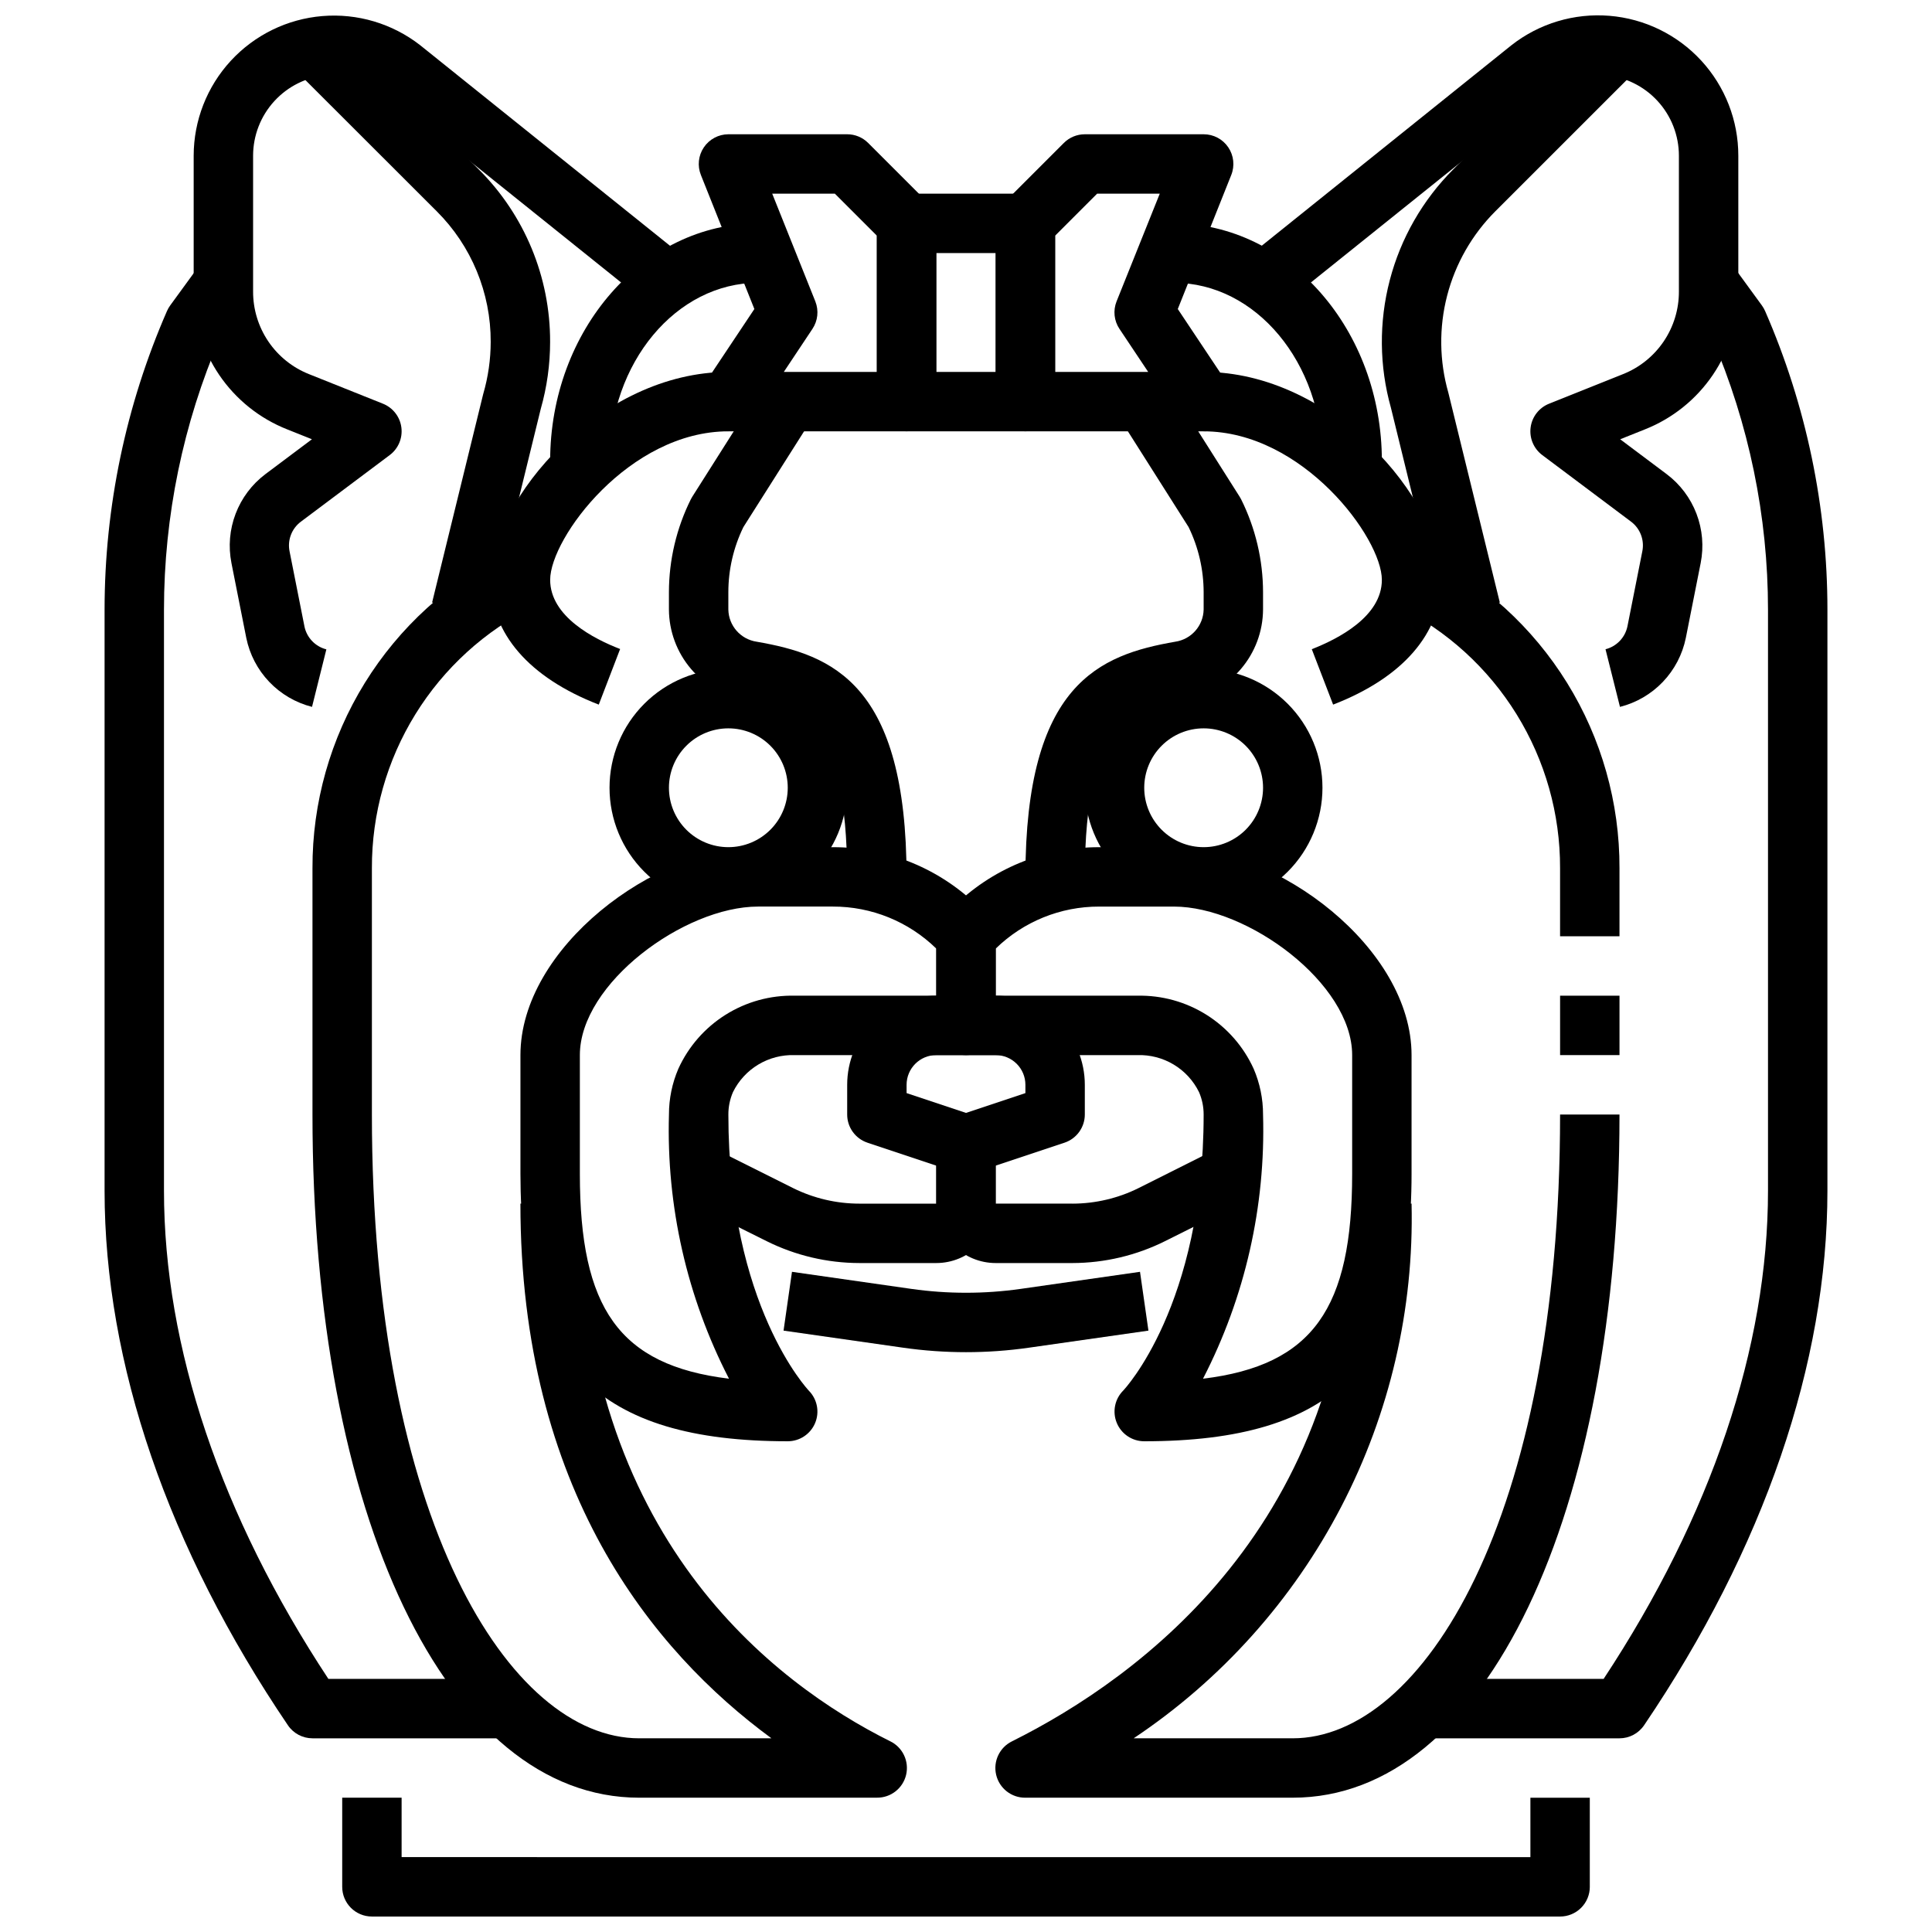
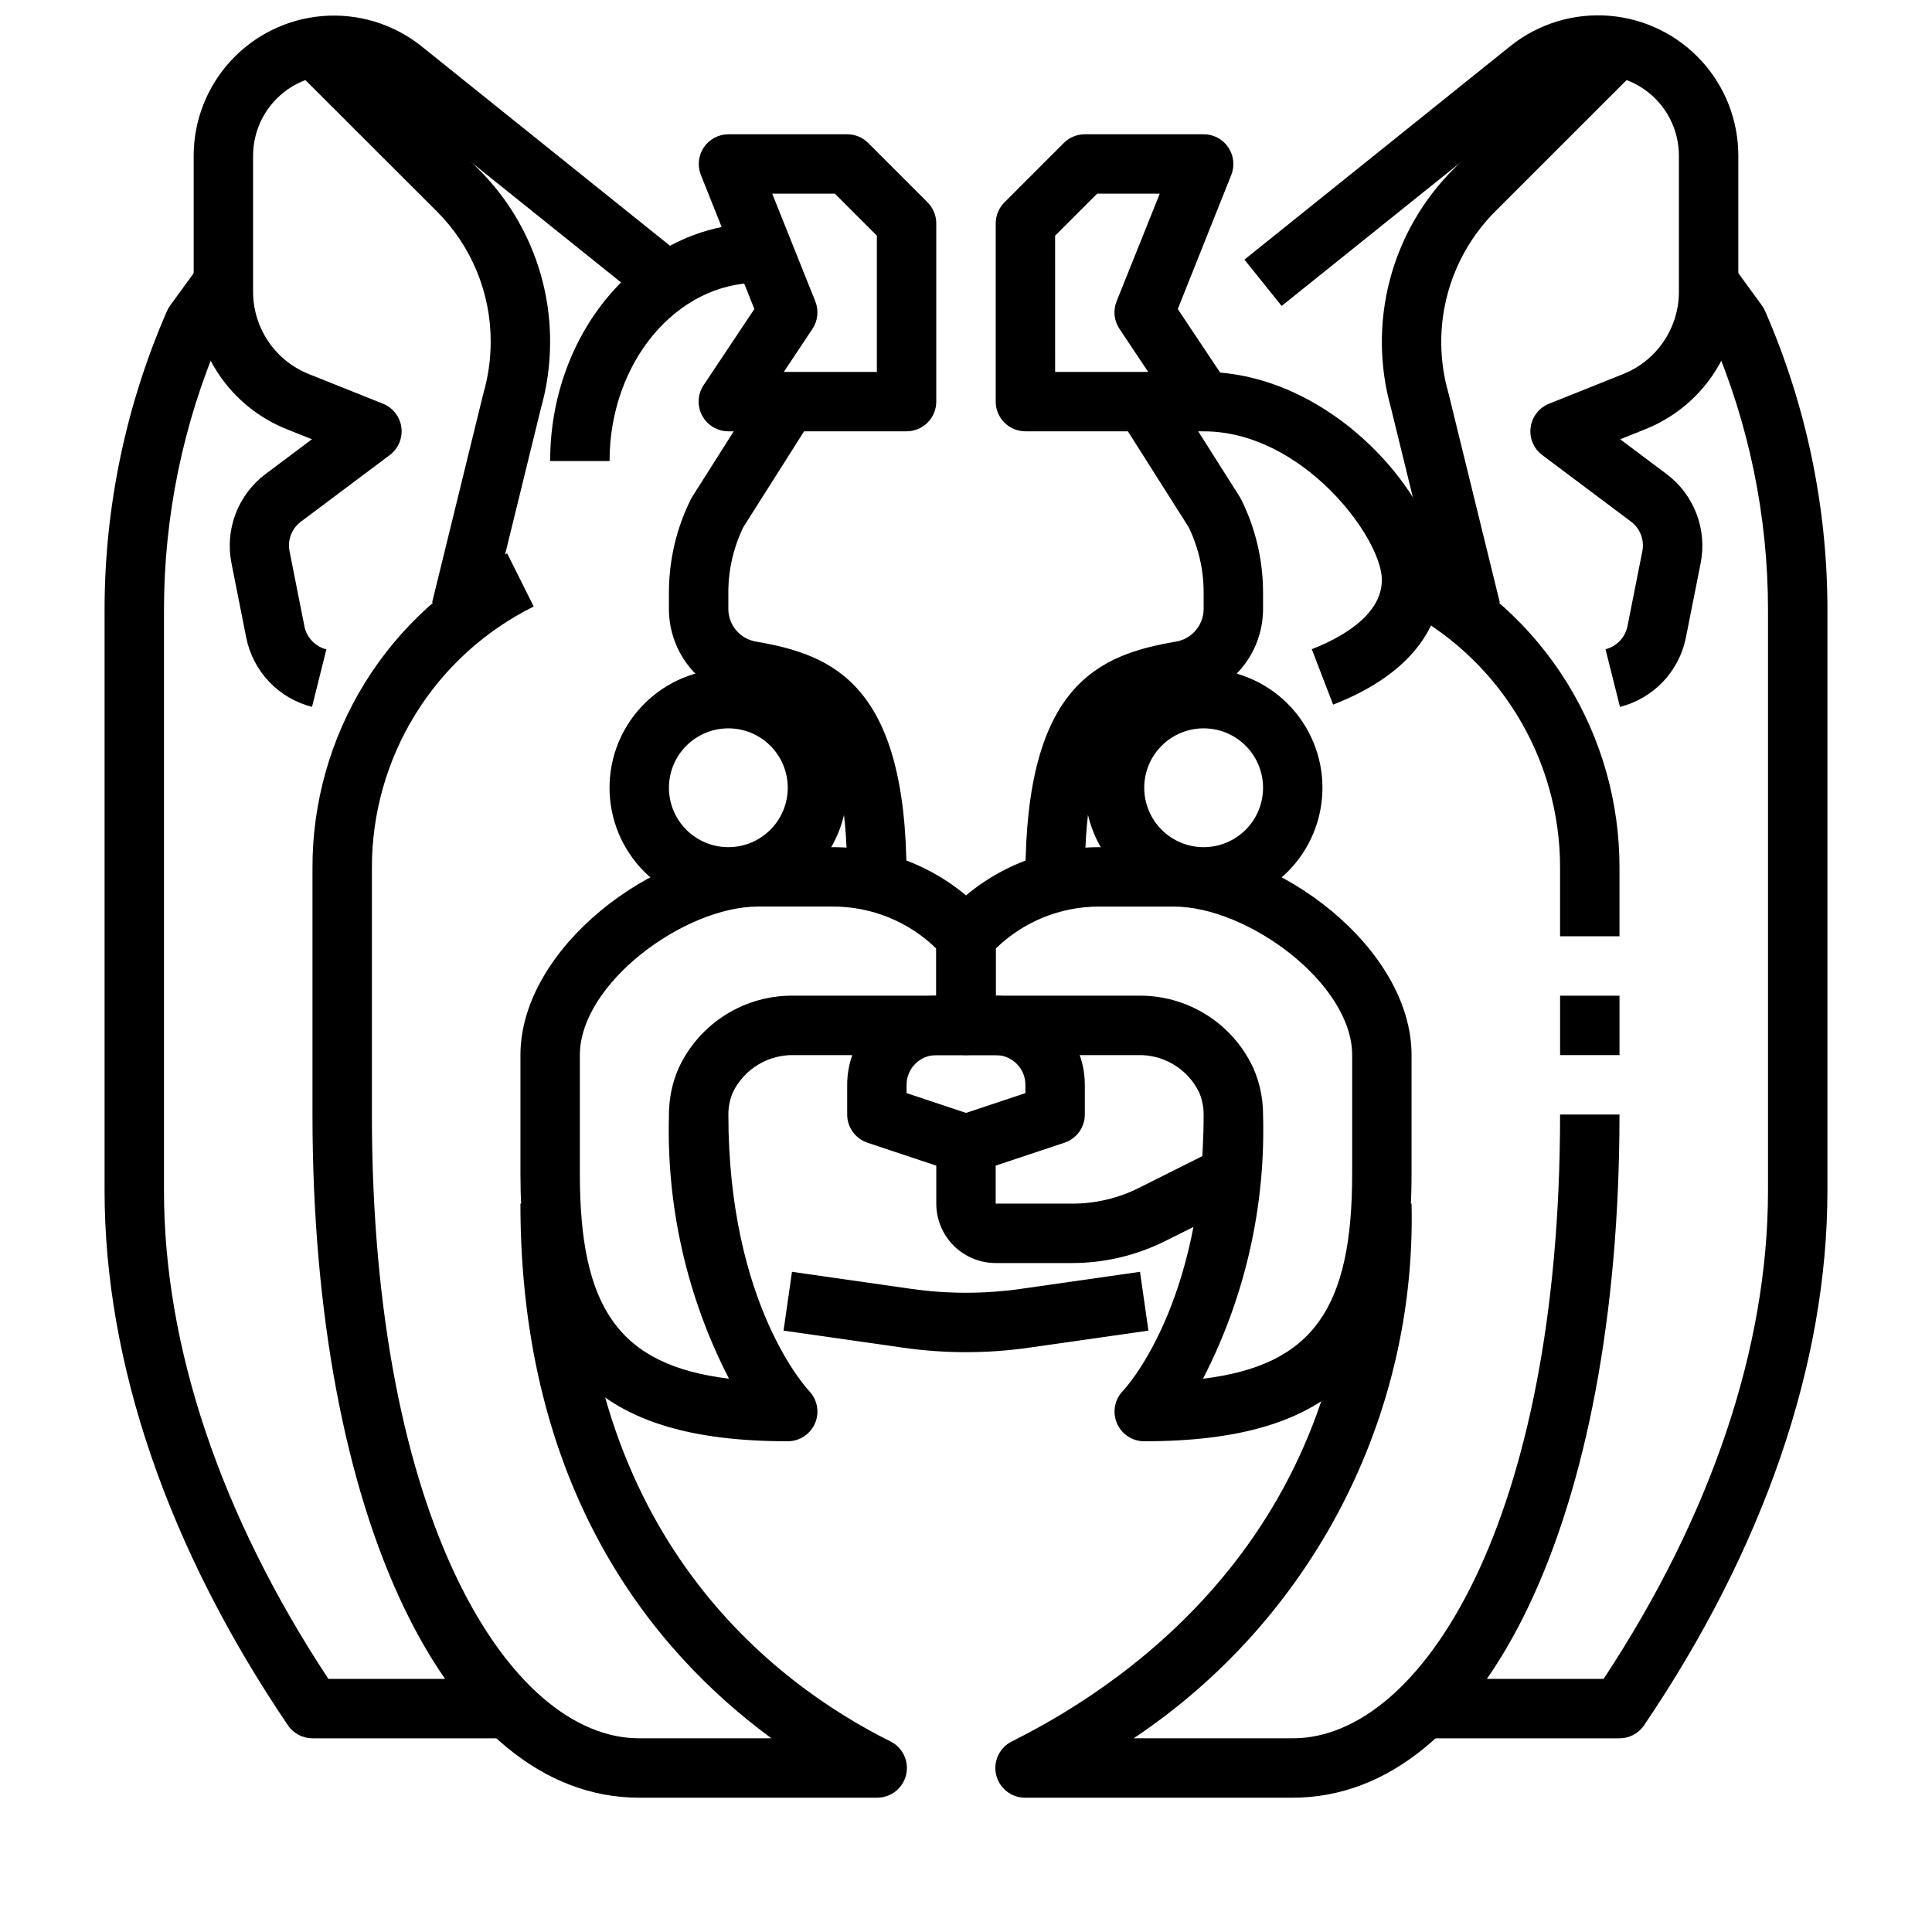
<svg xmlns="http://www.w3.org/2000/svg" width="800px" height="800px" version="1.1" viewBox="144 144 512 512">
  <defs>
    <clipPath id="c">
      <path d="m473 148.09h132v183.91h-132z" />
    </clipPath>
    <clipPath id="b">
      <path d="m195 148.09h132v183.91h-132z" />
    </clipPath>
    <clipPath id="a">
-       <path d="m234 620h332v31.902h-332z" />
-     </clipPath>
+       </clipPath>
  </defs>
-   <path d="m415.74 258.3h-31.488c-4.348 0-7.871-3.523-7.871-7.871v-47.23c0-4.348 3.523-7.875 7.871-7.875h31.488c2.09 0 4.09 0.832 5.566 2.309 1.477 1.477 2.305 3.477 2.305 5.566v47.23c0 2.09-0.828 4.09-2.305 5.566-1.477 1.477-3.477 2.305-5.566 2.305zm-23.617-15.742h15.742l0.004-31.488h-15.746z" />
  <path d="m462.98 258.3h-47.234c-4.348 0-7.871-3.523-7.871-7.871v-47.23c0-2.09 0.828-4.09 2.305-5.566l15.746-15.746c1.477-1.477 3.477-2.305 5.566-2.305h31.488c2.613-0.004 5.059 1.293 6.523 3.457 1.465 2.164 1.762 4.918 0.789 7.344l-14.168 35.512 13.445 20.168h-0.004c1.617 2.422 1.766 5.535 0.383 8.098-1.379 2.562-4.059 4.156-6.969 4.141zm-39.359-15.742h24.656l-7.59-11.375h-0.004c-1.449-2.156-1.742-4.883-0.785-7.297l11.453-28.562h-16.602l-11.133 11.133z" />
  <path d="m384.25 258.3h-47.23c-2.906 0-5.574-1.598-6.941-4.156-1.371-2.562-1.223-5.668 0.391-8.082l13.445-20.168-14.168-35.512c-0.973-2.422-0.68-5.164 0.777-7.328 1.457-2.16 3.887-3.461 6.496-3.473h31.488c2.086 0 4.09 0.828 5.562 2.305l15.746 15.746c1.477 1.477 2.305 3.477 2.305 5.566v47.23c0 2.09-0.828 4.09-2.305 5.566-1.477 1.477-3.477 2.305-5.566 2.305zm-32.527-15.742h24.656v-36.102l-11.133-11.133h-16.602l11.43 28.559v0.004c0.957 2.414 0.664 5.141-0.785 7.297z" />
  <path d="m400 455.1c-0.848 0-1.688-0.133-2.488-0.398l-23.617-7.871v-0.004c-3.215-1.07-5.387-4.078-5.383-7.469v-7.871c0-6.266 2.488-12.273 6.914-16.699 4.43-4.43 10.438-6.918 16.699-6.918h15.746c6.262 0 12.27 2.488 16.699 6.918 4.43 4.426 6.918 10.434 6.918 16.699v7.871c0 3.391-2.172 6.398-5.387 7.469l-23.617 7.871v0.004c-0.801 0.266-1.641 0.398-2.484 0.398zm-15.742-21.418 15.742 5.25 15.742-5.25v-2.195c0-2.09-0.828-4.09-2.305-5.566s-3.481-2.309-5.566-2.309h-15.746c-4.348 0-7.871 3.527-7.871 7.875z" />
  <path d="m447.23 525.95c-3.184 0-6.055-1.918-7.269-4.859-1.219-2.941-0.547-6.324 1.703-8.578 0.176-0.18 21.312-22.496 21.312-73.152 0.004-2.043-0.41-4.062-1.223-5.938-1.488-3.031-3.82-5.57-6.719-7.309-2.894-1.738-6.231-2.606-9.605-2.5h-45.43c-4.348 0-7.875-3.523-7.875-7.871v-23.617c0-2.086 0.828-4.086 2.301-5.562l1.906-1.906c10.312-10.371 24.348-16.184 38.973-16.145h19.797c27.496 0 62.977 26.727 62.977 55.105v31.488c0 50.324-20.523 70.844-70.848 70.844zm-39.359-118.08h37.559c6.461-0.141 12.82 1.621 18.297 5.059 5.473 3.441 9.816 8.406 12.496 14.289 1.652 3.836 2.504 7.965 2.496 12.141 0.711 24.309-4.766 48.398-15.91 70.012 29.199-3.543 39.527-18.773 39.527-54.27v-31.488c0-19.004-27.719-39.359-47.23-39.359h-19.801c-10.25-0.027-20.102 3.973-27.434 11.141z" />
  <g clip-path="url(#c)">
    <path d="m573.31 331.33-3.832-15.273c2.945-0.746 5.207-3.113 5.816-6.094l3.938-19.859c0.605-2.984-0.562-6.051-3-7.871l-23.516-17.633c-2.277-1.707-3.457-4.512-3.082-7.336 0.375-2.82 2.242-5.223 4.887-6.277l19.562-7.824c4.391-1.738 8.156-4.758 10.805-8.672 2.648-3.91 4.059-8.527 4.039-13.25v-35.969c0-5.379-2.019-10.559-5.66-14.516-3.641-3.957-8.637-6.398-13.992-6.848-5.359-0.445-10.691 1.141-14.938 4.438l-70.688 56.734-9.859-12.281 70.785-56.836c7.359-5.758 16.617-8.535 25.93-7.777s18 4.992 24.332 11.863c6.332 6.875 9.844 15.879 9.836 25.223v35.969c0.023 7.871-2.324 15.57-6.738 22.09-4.414 6.519-10.691 11.559-18.012 14.457l-6.559 2.621 12.344 9.258c3.559 2.684 6.285 6.312 7.875 10.473 1.59 4.164 1.977 8.688 1.117 13.059l-3.938 19.852c-0.891 4.383-3.004 8.422-6.09 11.656-3.09 3.234-7.027 5.531-11.363 6.625z" />
  </g>
  <path d="m431.49 376.38h-15.746c0-51.168 19.625-58.836 39.738-62.324 4.242-0.637 7.406-4.234 7.496-8.523v-4.59c-0.008-5.984-1.371-11.887-3.992-17.266l-18.406-29.039 13.305-8.422 18.625 29.402c0.141 0.219 0.27 0.449 0.395 0.691 3.812 7.652 5.805 16.082 5.816 24.633v4.59c-0.035 5.785-2.117 11.375-5.879 15.773-3.762 4.398-8.957 7.324-14.668 8.258-13.727 2.387-26.684 4.637-26.684 46.816z" />
  <path d="m526.17 307.41-13.555-55.324c-3.106-11.055-3.211-22.738-0.305-33.852 2.902-11.109 8.715-21.246 16.836-29.367l38.469-38.465 11.133 11.133-38.473 38.461c-6.172 6.18-10.578 13.891-12.766 22.344-2.188 8.453-2.078 17.336 0.32 25.734l13.641 55.609z" />
  <path d="m462.98 384.25c-8.352 0-16.363-3.316-22.266-9.223-5.906-5.906-9.223-13.914-9.223-22.266s3.316-16.359 9.223-22.266c5.902-5.902 13.914-9.223 22.266-9.223 8.348 0 16.359 3.32 22.262 9.223 5.906 5.906 9.223 13.914 9.223 22.266s-3.316 16.359-9.223 22.266c-5.902 5.906-13.914 9.223-22.262 9.223zm0-47.23c-4.176 0-8.184 1.656-11.133 4.609-2.953 2.953-4.613 6.957-4.613 11.133s1.66 8.18 4.613 11.133c2.949 2.953 6.957 4.613 11.133 4.613 4.172 0 8.18-1.66 11.133-4.613 2.949-2.953 4.609-6.957 4.609-11.133s-1.66-8.18-4.609-11.133c-2.953-2.953-6.961-4.609-11.133-4.609z" />
  <path d="m497.29 330.73-5.652-14.688c6.926-2.703 18.57-8.641 18.57-18.375 0-11.09-20.949-39.359-47.23-39.359v-15.746c34.156 0 62.977 33.852 62.977 55.105-0.004 14.168-10.18 25.914-28.664 33.062z" />
  <path d="m486.59 620.41h-70.848c-3.688 0.043-6.906-2.481-7.75-6.066-0.844-3.59 0.914-7.281 4.231-8.891 33.652-16.781 90.113-57.676 90.113-142.48h15.742c0.656 27.91-5.754 55.531-18.629 80.305s-31.801 45.887-55.02 61.391h42.16c34.344 0 70.848-57.938 70.848-165.31h15.742c0.004 106.6-35.602 181.05-86.59 181.05z" />
  <path d="m557.44 407.87h15.742v15.742h-15.742z" />
  <path d="m573.18 392.12h-15.746v-18.043c0.043-14.406-3.953-28.539-11.531-40.793-7.578-12.254-18.438-22.141-31.348-28.543l7.039-14.09c15.531 7.699 28.598 19.598 37.715 34.344 9.117 14.742 13.922 31.746 13.871 49.082z" />
  <path d="m573.18 604.67h-55.105v-15.746h50.902c28.512-43.246 43.562-87.906 43.562-129.37v-153.97c0-24.789-5.062-49.316-14.871-72.086l-7.234-9.926 12.723-9.273 7.754 10.637c0.344 0.469 0.633 0.977 0.867 1.512 10.887 24.961 16.508 51.902 16.508 79.137v153.97c0 45.73-16.801 94.715-48.586 141.66h-0.004c-1.465 2.164-3.906 3.457-6.516 3.457z" />
-   <path d="m510.21 266.18h-15.746c0-26.047-17.656-47.23-39.359-47.23v-15.746c30.379 0 55.105 28.25 55.105 62.977z" />
  <path d="m428.21 478.72h-20.34c-4.176 0-8.18-1.66-11.133-4.609-2.953-2.953-4.613-6.961-4.613-11.133v-15.746h15.742v15.742h20.34l0.004 0.004c6.109-0.012 12.129-1.434 17.594-4.16l21.523-10.797 7.039 14.09-21.516 10.754c-7.648 3.832-16.086 5.836-24.641 5.856z" />
  <path d="m352.77 525.95c-50.324 0-70.848-20.523-70.848-70.848v-31.488c0-28.379 35.48-55.105 62.977-55.105h19.797v0.004c14.625-0.039 28.652 5.773 38.969 16.137l1.914 1.914h-0.004c1.477 1.477 2.301 3.477 2.301 5.562v23.617c0 2.09-0.828 4.09-2.305 5.566-1.477 1.477-3.481 2.305-5.566 2.305h-45.43c-3.379-0.105-6.715 0.762-9.609 2.5-2.894 1.738-5.231 4.277-6.719 7.309-0.809 1.875-1.227 3.894-1.219 5.938 0 50.656 21.137 72.973 21.348 73.211 2.215 2.258 2.863 5.629 1.641 8.551-1.223 2.918-4.078 4.824-7.246 4.828zm-7.871-141.7c-19.516 0-47.23 20.355-47.23 39.359v31.488c0 35.496 10.328 50.727 39.527 54.27h-0.004c-11.145-21.613-16.617-45.703-15.91-70.012-0.004-4.176 0.844-8.305 2.496-12.141 2.68-5.883 7.023-10.848 12.5-14.289 5.473-3.438 11.832-5.199 18.297-5.059h37.555v-12.477c-7.328-7.168-17.18-11.168-27.434-11.141z" />
  <g clip-path="url(#b)">
    <path d="m226.69 331.33c-4.328-1.102-8.262-3.398-11.344-6.633-3.082-3.231-5.188-7.269-6.078-11.648l-3.938-19.859h0.004c-0.863-4.367-0.477-8.891 1.113-13.051 1.586-4.16 4.316-7.789 7.867-10.473l12.352-9.258-6.559-2.621c-7.324-2.894-13.609-7.93-18.027-14.449-4.422-6.519-6.773-14.223-6.754-22.098v-35.969c0.008-9.324 3.519-18.305 9.836-25.16 6.32-6.856 14.984-11.09 24.273-11.855 9.293-0.77 18.535 1.98 25.895 7.707l70.848 56.875-9.824 12.242-70.785-56.805c-4.254-3.266-9.578-4.82-14.918-4.356-5.344 0.465-10.32 2.914-13.941 6.867-3.625 3.953-5.637 9.121-5.637 14.484v35.969c-0.016 4.723 1.391 9.34 4.039 13.25 2.648 3.914 6.414 6.934 10.809 8.672l19.562 7.824c2.641 1.055 4.512 3.457 4.883 6.277 0.375 2.824-0.805 5.629-3.082 7.336l-23.555 17.656c-2.434 1.824-3.598 4.891-2.988 7.871l3.938 19.859h-0.004c0.605 2.984 2.867 5.356 5.816 6.102z" />
  </g>
  <path d="m384.25 376.38h-15.742c0-42.18-12.957-44.43-26.688-46.816-5.711-0.934-10.906-3.859-14.668-8.258-3.762-4.398-5.844-9.988-5.879-15.773v-4.59c0.012-8.555 2.004-16.992 5.816-24.648 0.125-0.242 0.25-0.473 0.395-0.691l18.625-29.387 13.305 8.422-18.406 29.039c-2.621 5.379-3.984 11.281-3.988 17.266v4.59c0.086 4.289 3.25 7.887 7.492 8.523 20.113 3.488 39.738 11.156 39.738 62.324z" />
  <path d="m273.82 307.41-15.305-3.746 13.562-55.332h0.004c1.293-4.461 1.953-9.082 1.961-13.73 0.043-12.996-5.117-25.469-14.328-34.637l-38.469-38.43 11.129-11.133 38.469 38.461 0.004 0.004c12.164 12.105 18.984 28.574 18.938 45.734 0 6.012-0.836 11.988-2.481 17.77z" />
  <path d="m337.02 384.25c-8.352 0-16.363-3.316-22.266-9.223-5.906-5.906-9.223-13.914-9.223-22.266s3.316-16.359 9.223-22.266c5.902-5.902 13.914-9.223 22.266-9.223 8.352 0 16.359 3.32 22.266 9.223 5.902 5.906 9.223 13.914 9.223 22.266s-3.32 16.359-9.223 22.266c-5.906 5.906-13.914 9.223-22.266 9.223zm0-47.23c-4.176 0-8.18 1.656-11.133 4.609-2.953 2.953-4.613 6.957-4.613 11.133s1.66 8.18 4.613 11.133c2.953 2.953 6.957 4.613 11.133 4.613 4.176 0 8.18-1.66 11.133-4.613 2.953-2.953 4.609-6.957 4.609-11.133s-1.656-8.18-4.609-11.133c-2.953-2.953-6.957-4.609-11.133-4.609z" />
-   <path d="m302.68 330.73c-18.469-7.156-28.629-18.895-28.629-33.062 0-21.254 28.82-55.105 62.977-55.105v15.742c-26.285 0-47.23 28.27-47.23 39.359 0 9.73 11.617 15.664 18.539 18.332z" />
  <path d="m376.38 620.41h-62.977c-50.988 0-86.594-74.453-86.594-181.05v-65.277c-0.055-17.336 4.75-34.344 13.867-49.094 9.117-14.746 22.184-26.645 37.719-34.348l7.039 14.09c-12.91 6.402-23.773 16.293-31.352 28.551-7.578 12.258-11.57 26.391-11.527 40.801v65.277c0 107.38 36.504 165.31 70.848 165.31h35.039c-31.504-23.121-66.527-65.883-66.527-141.7h15.742c0 88.23 51.531 127.17 82.238 142.48l0.004-0.004c3.316 1.609 5.074 5.301 4.231 8.891-0.844 3.586-4.062 6.109-7.75 6.066z" />
  <path d="m281.92 604.67h-55.105c-2.609 0-5.051-1.293-6.516-3.457-31.789-46.926-48.586-95.93-48.586-141.66v-153.97c0.008-27.234 5.633-54.176 16.531-79.137 0.23-0.535 0.52-1.043 0.863-1.512l7.754-10.637 12.699 9.273-7.234 9.926c-9.809 22.77-14.867 47.297-14.871 72.086v153.97c0 41.461 15.051 86.121 43.566 129.37h50.898z" />
  <path d="m305.54 266.18h-15.746c0-34.723 24.727-62.977 55.105-62.977v15.742c-21.703 0-39.359 21.184-39.359 47.234z" />
-   <path d="m392.12 478.72h-20.34c-8.551-0.008-16.988-2-24.641-5.816l-21.512-10.715 7.039-14.09 21.523 10.762h-0.004c5.469 2.711 11.488 4.117 17.594 4.117h20.34v-15.746h15.742v15.742l0.004 0.004c0 4.172-1.66 8.18-4.613 11.133-2.953 2.949-6.957 4.609-11.133 4.609z" />
  <g clip-path="url(#a)">
    <path d="m557.44 651.9h-314.88c-4.348 0-7.871-3.523-7.871-7.871v-23.617h15.742v15.742l299.14 0.004v-15.746h15.742v23.617h0.004c0 2.086-0.832 4.09-2.309 5.566-1.477 1.477-3.477 2.305-5.566 2.305z" />
  </g>
  <path d="m400 502.34c-5.59 0-11.168-0.398-16.699-1.191l-31.652-4.519 2.234-15.586 31.645 4.527h0.004c9.598 1.363 19.34 1.363 28.938 0l31.645-4.527 2.234 15.586-31.652 4.519c-5.531 0.793-11.109 1.191-16.695 1.191z" />
</svg>